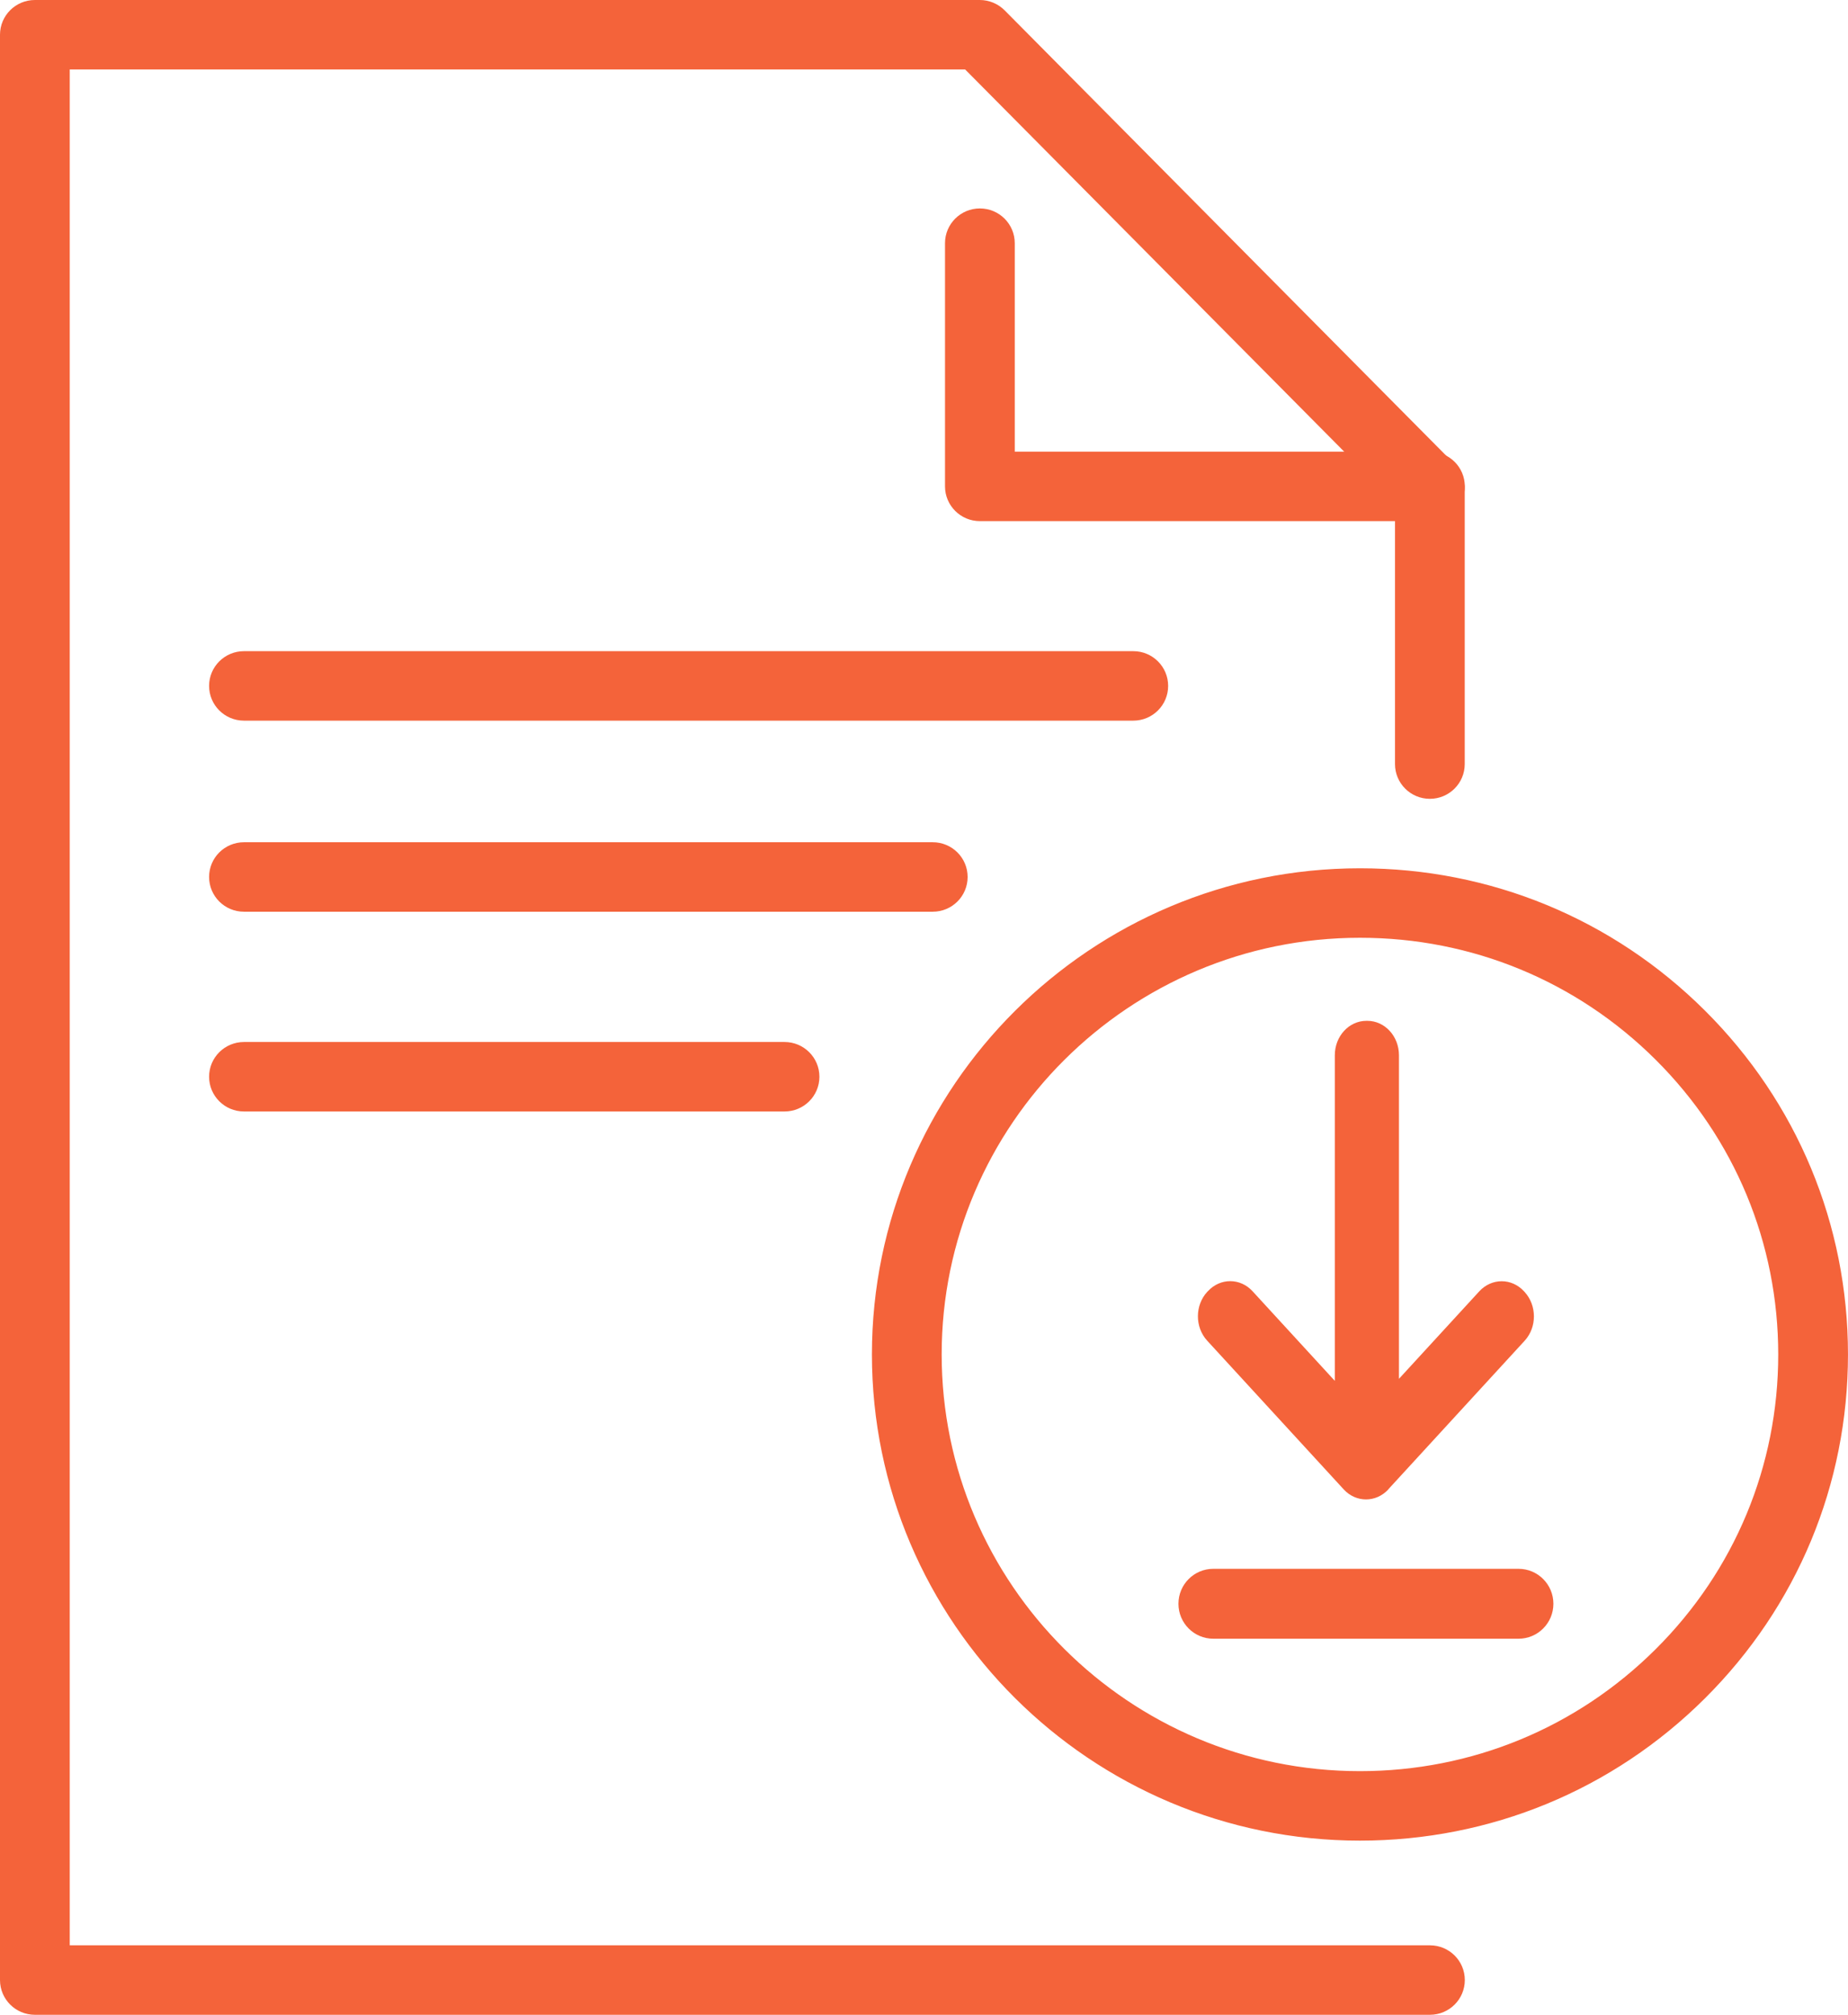
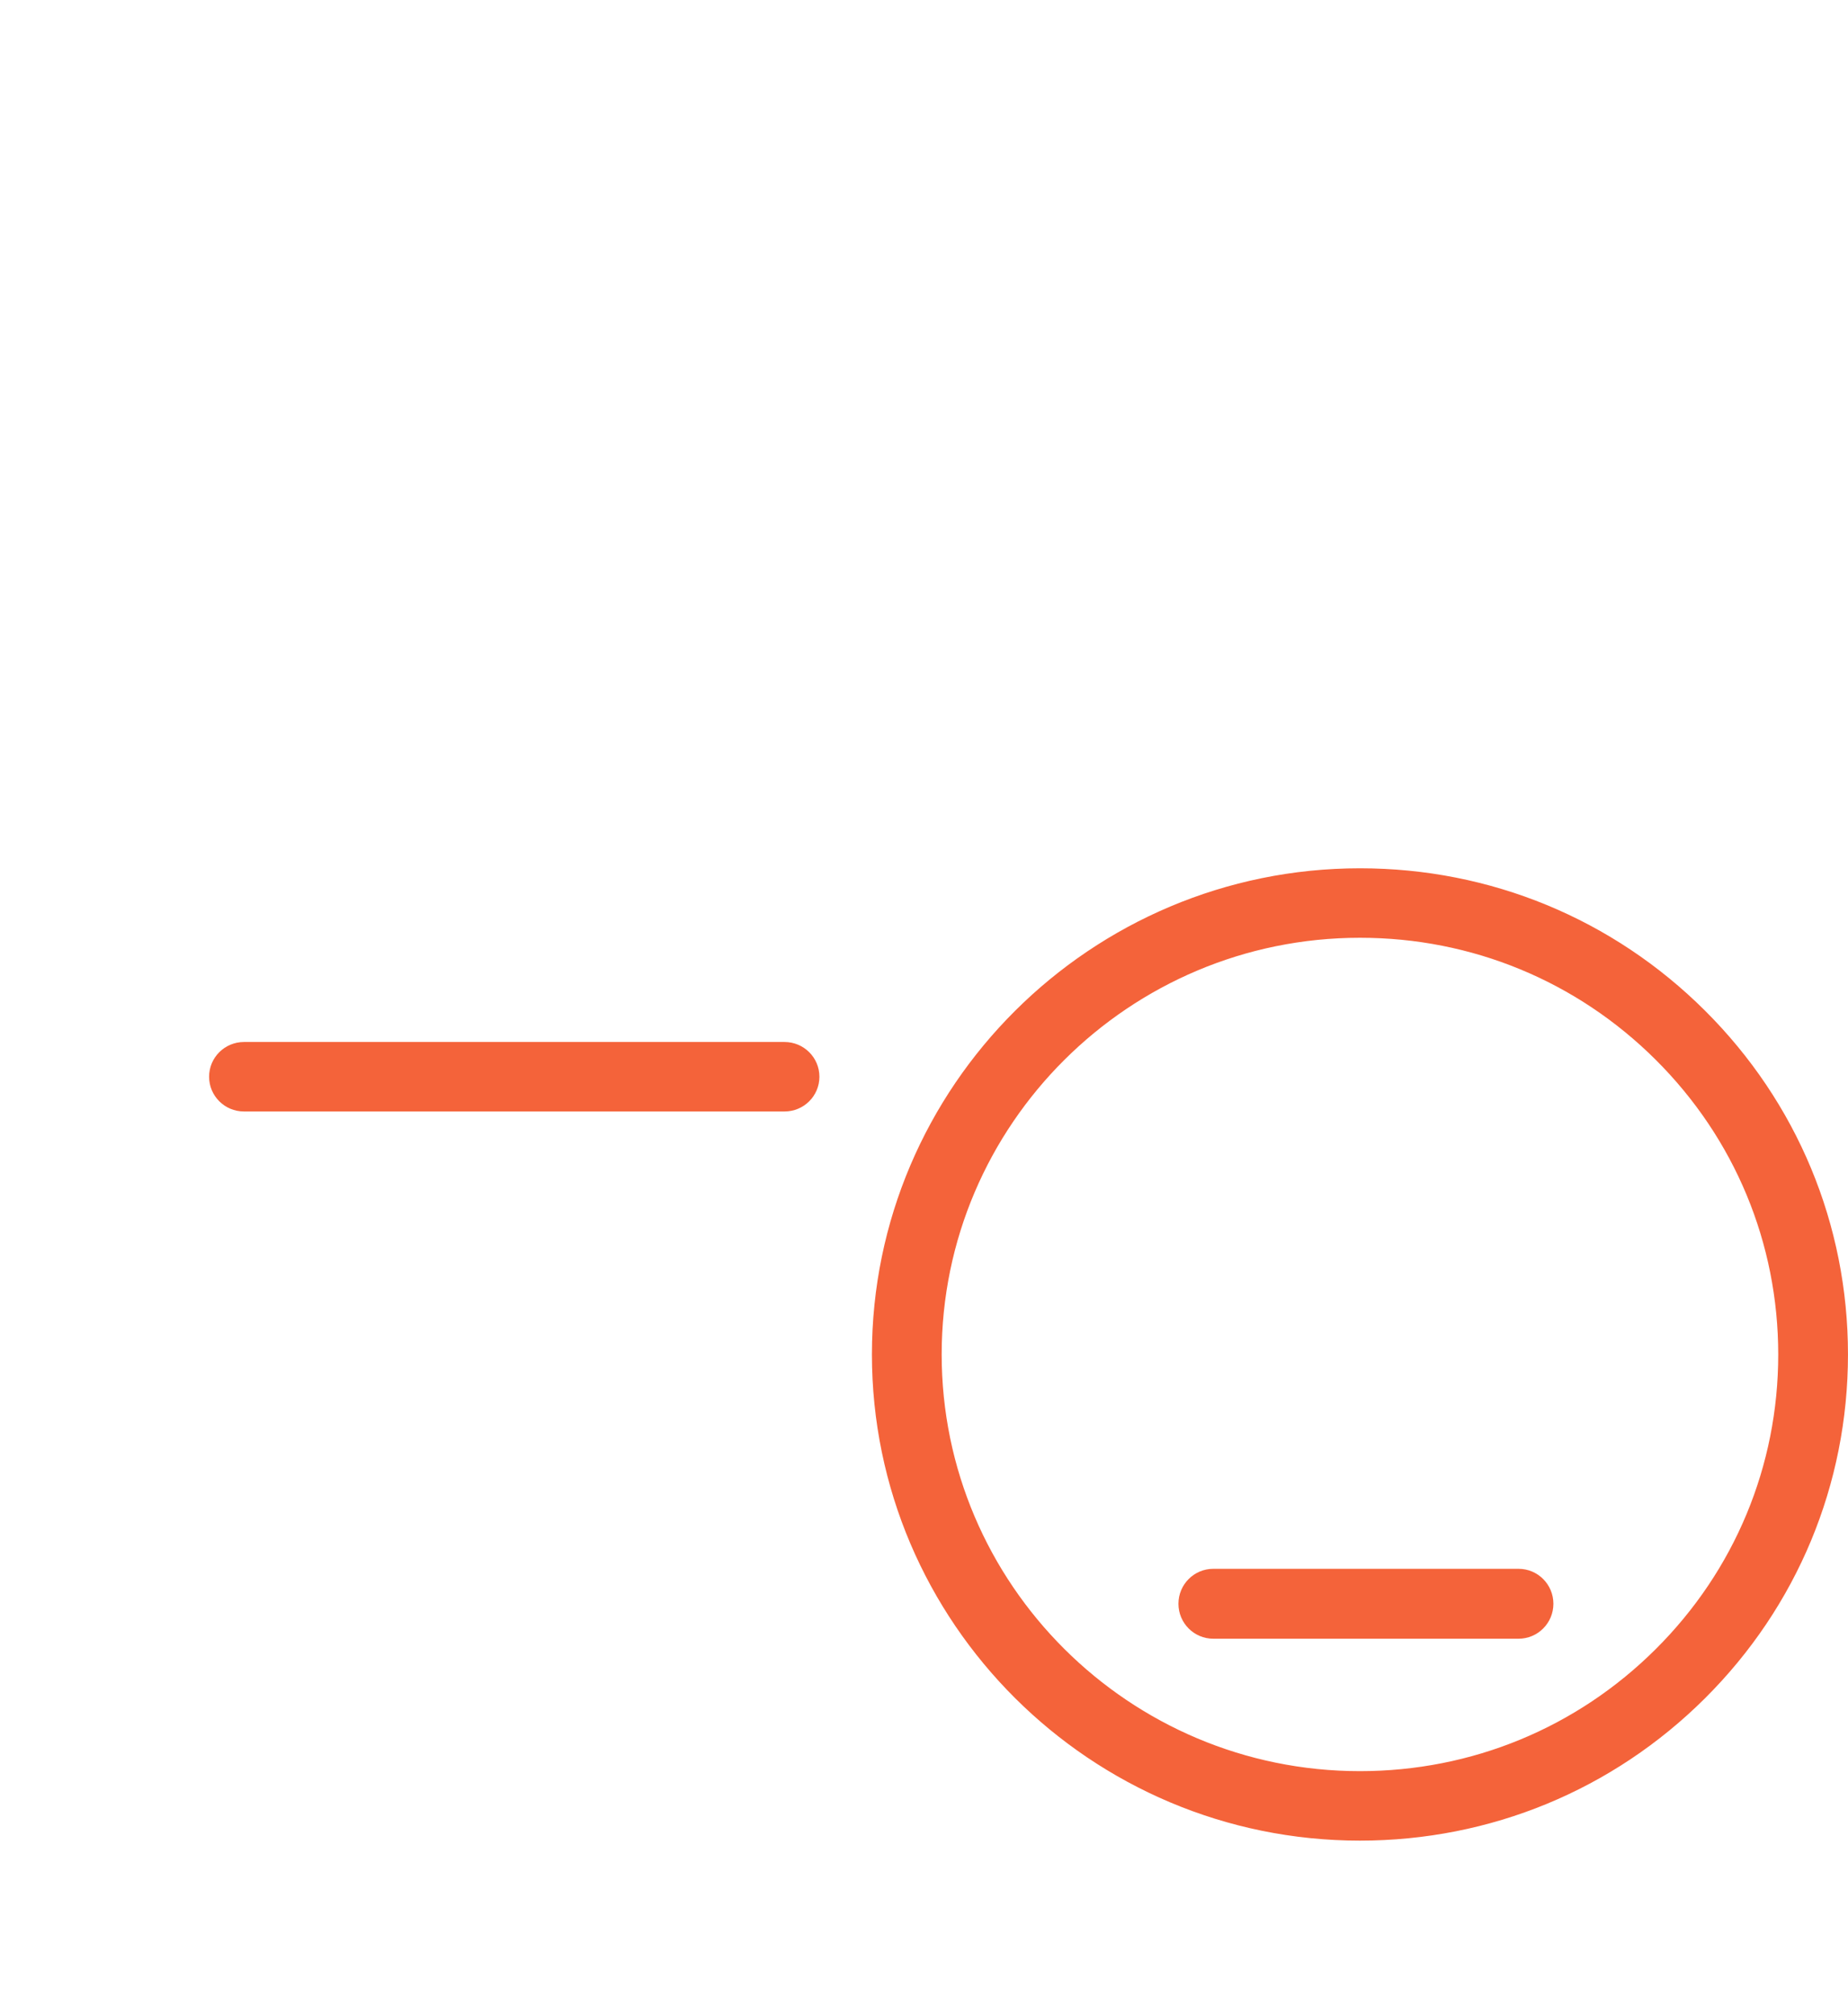
<svg xmlns="http://www.w3.org/2000/svg" width="89" height="97" viewBox="0 0 89 97" fill="none">
-   <path d="M68.866 25.089H47.191C46.263 25.089 45.512 24.34 45.512 23.416V11.708C45.512 10.784 46.263 10.035 47.191 10.035C48.119 10.035 48.871 10.784 48.871 11.708V21.744H68.866C69.794 21.744 70.546 22.492 70.546 23.416C70.546 24.34 69.794 25.089 68.866 25.089Z" fill="#F4633A" />
-   <path d="M68.866 97H1.68C0.752 97 0 96.251 0 95.327V1.673C0 0.749 0.752 0 1.68 0H47.187C47.637 0 48.065 0.18 48.384 0.498L70.059 22.351C70.37 22.664 70.542 23.087 70.542 23.526V36.785C70.542 37.709 69.79 38.458 68.862 38.458C67.934 38.458 67.183 37.709 67.183 36.785V24.211L46.482 3.345H3.359V93.655H68.866C69.794 93.655 70.546 94.403 70.546 95.327C70.546 96.251 69.794 97 68.866 97Z" fill="#F4633A" />
  <path d="M65.493 88.615C52.536 88.615 41.992 78.115 41.992 65.207C41.992 52.303 52.54 41.803 65.493 41.803H65.502C71.775 41.803 77.674 44.236 82.113 48.656C86.551 53.076 88.999 58.956 88.999 65.207C88.999 71.459 86.555 77.338 82.117 81.758C77.679 86.178 71.775 88.615 65.493 88.615ZM65.493 45.148C54.387 45.148 45.351 54.147 45.351 65.207C45.351 76.267 54.387 85.27 65.493 85.27C70.876 85.27 75.936 83.184 79.74 79.395C83.545 75.607 85.64 70.568 85.64 65.211C85.64 59.85 83.545 54.812 79.74 51.023C75.936 47.235 70.881 45.148 65.502 45.148H65.498H65.493Z" fill="#F4633A" />
-   <path d="M54.579 34.695H11.75C10.822 34.695 10.07 33.946 10.07 33.022C10.07 32.098 10.822 31.35 11.75 31.35H54.579C55.507 31.35 56.258 32.098 56.258 33.022C56.258 33.946 55.507 34.695 54.579 34.695Z" fill="#F4633A" />
-   <path d="M44.921 43.894H11.75C10.822 43.894 10.07 43.146 10.07 42.221C10.07 41.297 10.822 40.549 11.75 40.549H44.921C45.849 40.549 46.601 41.297 46.601 42.221C46.601 43.146 45.849 43.894 44.921 43.894Z" fill="#F4633A" />
  <path d="M37.783 53.511H11.75C10.822 53.511 10.07 52.763 10.07 51.839C10.07 50.914 10.822 50.166 11.75 50.166H37.783C38.711 50.166 39.463 50.914 39.463 51.839C39.463 52.763 38.711 53.511 37.783 53.511Z" fill="#F4633A" />
-   <path d="M66.858 71.704L73.428 64.548C74.022 63.901 74.022 62.853 73.428 62.202L73.397 62.169C72.803 61.522 71.841 61.522 71.243 62.169L67.374 66.382V50.803C67.374 49.886 66.691 49.147 65.853 49.147H65.806C64.964 49.147 64.285 49.89 64.285 50.803V66.48L60.322 62.164C59.732 61.522 58.774 61.518 58.18 62.156L58.145 62.19C57.544 62.836 57.54 63.893 58.137 64.544L64.712 71.704C65.305 72.35 66.268 72.35 66.865 71.704H66.858Z" fill="#F4633A" />
  <path d="M73.134 75.529H58.432C57.505 75.529 56.754 76.282 56.754 77.212C56.754 78.141 57.505 78.894 58.432 78.894H73.134C74.061 78.894 74.812 78.141 74.812 77.212C74.812 76.282 74.061 75.529 73.134 75.529Z" fill="#F4633A" />
</svg>